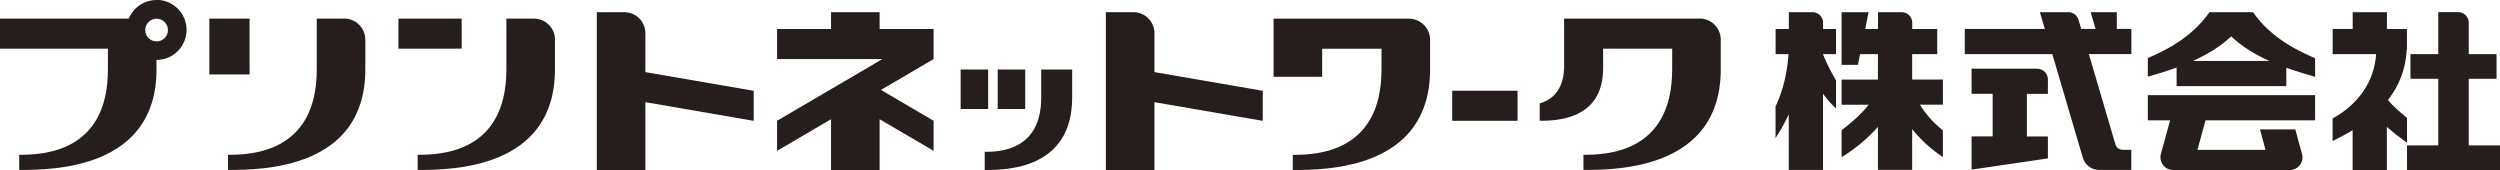
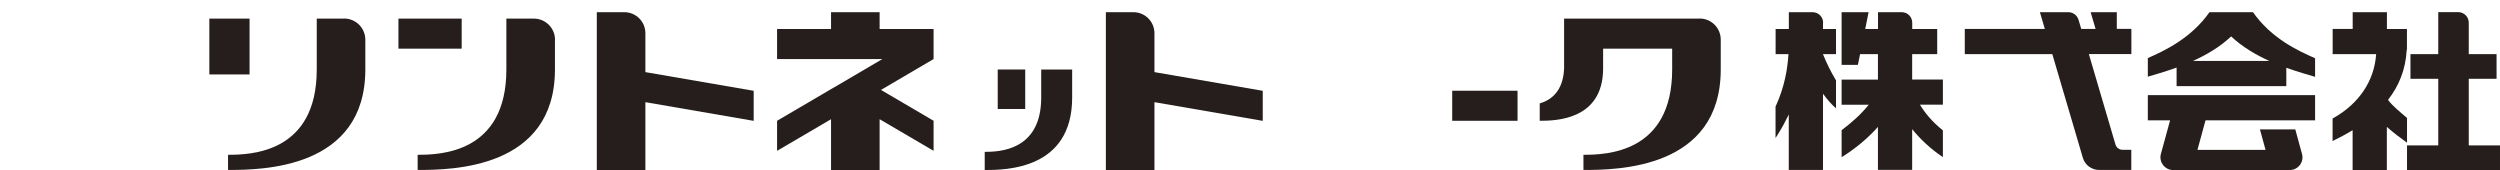
<svg xmlns="http://www.w3.org/2000/svg" id="_レイヤー_2" viewBox="0 0 334.49 22.75">
  <defs>
    <style>.cls-1{fill:#251e1c;}</style>
  </defs>
  <g id="_レイヤー_1-2">
    <path class="cls-1" d="M227.39,2.49h-18.12v6.66h0c-.12,3.06-1.74,4.24-3.26,4.69v2.32c2.08,0,8.48-.07,8.48-7.01v-2.64h9.24v2.79h0c0,11.18-8.83,11.41-11.87,11.41v2.03c4.52,0,18.37-.13,18.37-13.45v-3.99c0-1.56-1.26-2.82-2.82-2.82Z" />
    <rect class="cls-1" x="53.31" y="2.49" width="8.46" height="4.02" />
    <rect class="cls-1" x="194.3" y="12.14" width="8.74" height="4.02" />
    <rect class="cls-1" x="28.01" y="2.49" width="5.38" height="7.47" />
-     <path class="cls-1" d="M191.34,6.51h0v-1.18c0-1.56-1.27-2.83-2.83-2.83h-18.11v7.78h6.5v-3.76h7.94v2.79c0,11.18-8.83,11.41-11.87,11.41v2.03c4.52,0,18.37-.13,18.37-13.45h0v-2.79Z" />
    <path class="cls-1" d="M46.05,2.49h-3.67v6.81c0,11.18-8.83,11.41-11.87,11.41v2.03c4.52,0,18.37-.13,18.37-13.45v-3.97c0-1.57-1.27-2.84-2.84-2.84Z" />
    <path class="cls-1" d="M74.26,5.32c0-1.56-1.27-2.83-2.83-2.83h-3.68v6.81c0,11.18-8.83,11.41-11.87,11.41v2.03c4.52,0,18.37-.13,18.37-13.45h0v-3.98Z" />
    <path class="cls-1" d="M143.45,9.3h-4.14v3.75h0c0,7.12-5.62,7.26-7.56,7.27v2.43c2.88,0,11.7-.1,11.7-9.69h0v-3.75Z" />
    <rect class="cls-1" x="133.49" y="9.3" width="3.68" height="5.28" />
-     <rect class="cls-1" x="128.53" y="9.3" width="3.68" height="5.28" />
    <path class="cls-1" d="M86.35,4.45c0-1.56-1.26-2.82-2.82-2.82h-3.68v21.12h6.5v-9.08l14.49,2.5v-4.02l-14.49-2.5v-5.2Z" />
    <path class="cls-1" d="M154.46,4.45c0-1.56-1.26-2.82-2.82-2.82h-3.68v21.12h6.5v-9.08l14.49,2.5v-4.02l-14.49-2.5v-5.2Z" />
    <polygon class="cls-1" points="117.69 1.63 111.19 1.63 111.19 3.88 103.97 3.88 103.97 7.9 118.06 7.9 112.44 11.2 111.01 12.03 103.97 16.16 103.97 20.18 111.19 15.95 111.19 22.75 117.69 22.75 117.69 15.95 124.91 20.18 124.91 16.16 117.87 12.03 124.91 7.9 124.91 3.88 117.69 3.88 117.69 1.63" />
-     <path class="cls-1" d="M20.95,0c-1.68,0-3.12,1.03-3.72,2.49H0v4.02h14.44v2.79c0,11.18-8.83,11.41-11.87,11.41v2.03c4.52,0,18.37-.13,18.37-13.45v-1.27c2.22,0,4.02-1.8,4.02-4.02s-1.8-4.02-4.02-4.02ZM20.95,5.54c-.84,0-1.52-.68-1.52-1.52s.68-1.52,1.52-1.52,1.52.68,1.52,1.52-.68,1.52-1.52,1.52Z" />
    <path class="cls-1" d="M287.36,16.1h2.99l-1.23,4.49c-.3,1.08.52,2.16,1.64,2.16h2.5s10.6,0,10.6,0h0s2.5,0,2.5,0c1.12,0,1.94-1.07,1.64-2.15l-.9-3.29h-4.73l.75,2.74h-9.11l1.08-3.95h14.66v-3.37h-22.38v3.37Z" />
    <path class="cls-1" d="M330.31,19.45v-8.91h3.72v-3.3h-3.72V3.04c0-.78-.63-1.42-1.42-1.42h-2.66v5.62h-3.72v3.3h3.72v8.91h-4.18v3.3h12.44v-3.3h-4.18Z" />
-     <path class="cls-1" d="M272.58,9.19h-8.79v3.36h2.82v5.7h-2.82v4.44l10.21-1.5v-2.93h-2.81v-5.7h2.81v-1.94c0-.79-.64-1.42-1.42-1.42Z" />
    <path class="cls-1" d="M243.93,3.05c0-.78-.63-1.42-1.42-1.42h-3.17v2.25h-1.77v3.36h1.72c-.12,1.94-.51,4.36-1.7,6.96l-.03.05v4.22l.39-.62c.52-.84.98-1.69,1.38-2.53v7.42h4.58v-10.2c.53.73,1.11,1.4,1.74,1.96v-3.74c-.71-1.2-1.3-2.4-1.74-3.5v-.02h1.74v-3.36h-1.74v-.83Z" />
    <path class="cls-1" d="M255.85,7.24h3.34v-3.36h-3.34v-.84c0-.78-.63-1.41-1.41-1.41h-3.17v2.25h-1.71l.45-2.25h-3.61v7.05h2.18l.29-1.44h2.39v3.41h-4.86v3.36h3.63c-.96,1.2-2.19,2.33-3.63,3.41v3.61c1.83-1.13,3.49-2.51,4.86-4.05v5.75h4.58v-5.45c1.08,1.33,2.44,2.63,4.11,3.74v-3.58c-1.43-1.14-2.4-2.32-3.07-3.44h3.07v-3.36h-4.11v-3.41Z" />
    <path class="cls-1" d="M322.05,19.08v-3.3c-.86-.74-1.94-1.59-2.54-2.42,1.44-1.84,2.36-4.04,2.5-6.7h.03v-2.78h-2.68V1.63h-4.58v2.24h-2.68v3.37h5.82c-.24,3.57-2.29,6.66-5.83,8.62v3.01c.93-.45,1.83-.93,2.68-1.45v5.33h4.58v-5.77c.89.78,1.82,1.49,2.68,2.1Z" />
    <path class="cls-1" d="M301.44,1.63h-5.82c-2.46,3.51-6.04,5.17-8.25,6.14v2.49c.86-.26,2.26-.64,3.85-1.22v2.48h14.68v-2.45c1.6.57,3,.95,3.85,1.21v-2.49c-2.23-.97-5.84-2.63-8.31-6.16ZM293.42,8.15c1.77-.8,3.6-1.86,5.1-3.28,1.5,1.42,3.33,2.48,5.1,3.28h-10.2Z" />
    <path class="cls-1" d="M283.18,1.63h-3.46l.66,2.24h-1.92l-.36-1.22c-.18-.6-.73-1.02-1.36-1.02h-3.81l.66,2.24h-10.71v3.37h11.71l4.09,13.88c.28.96,1.17,1.62,2.17,1.62h4.31v-2.7h-1.17c-.44,0-.83-.29-.95-.71l-3.56-12.1h5.69v-3.37h-1.95V1.63Z" />
  </g>
</svg>